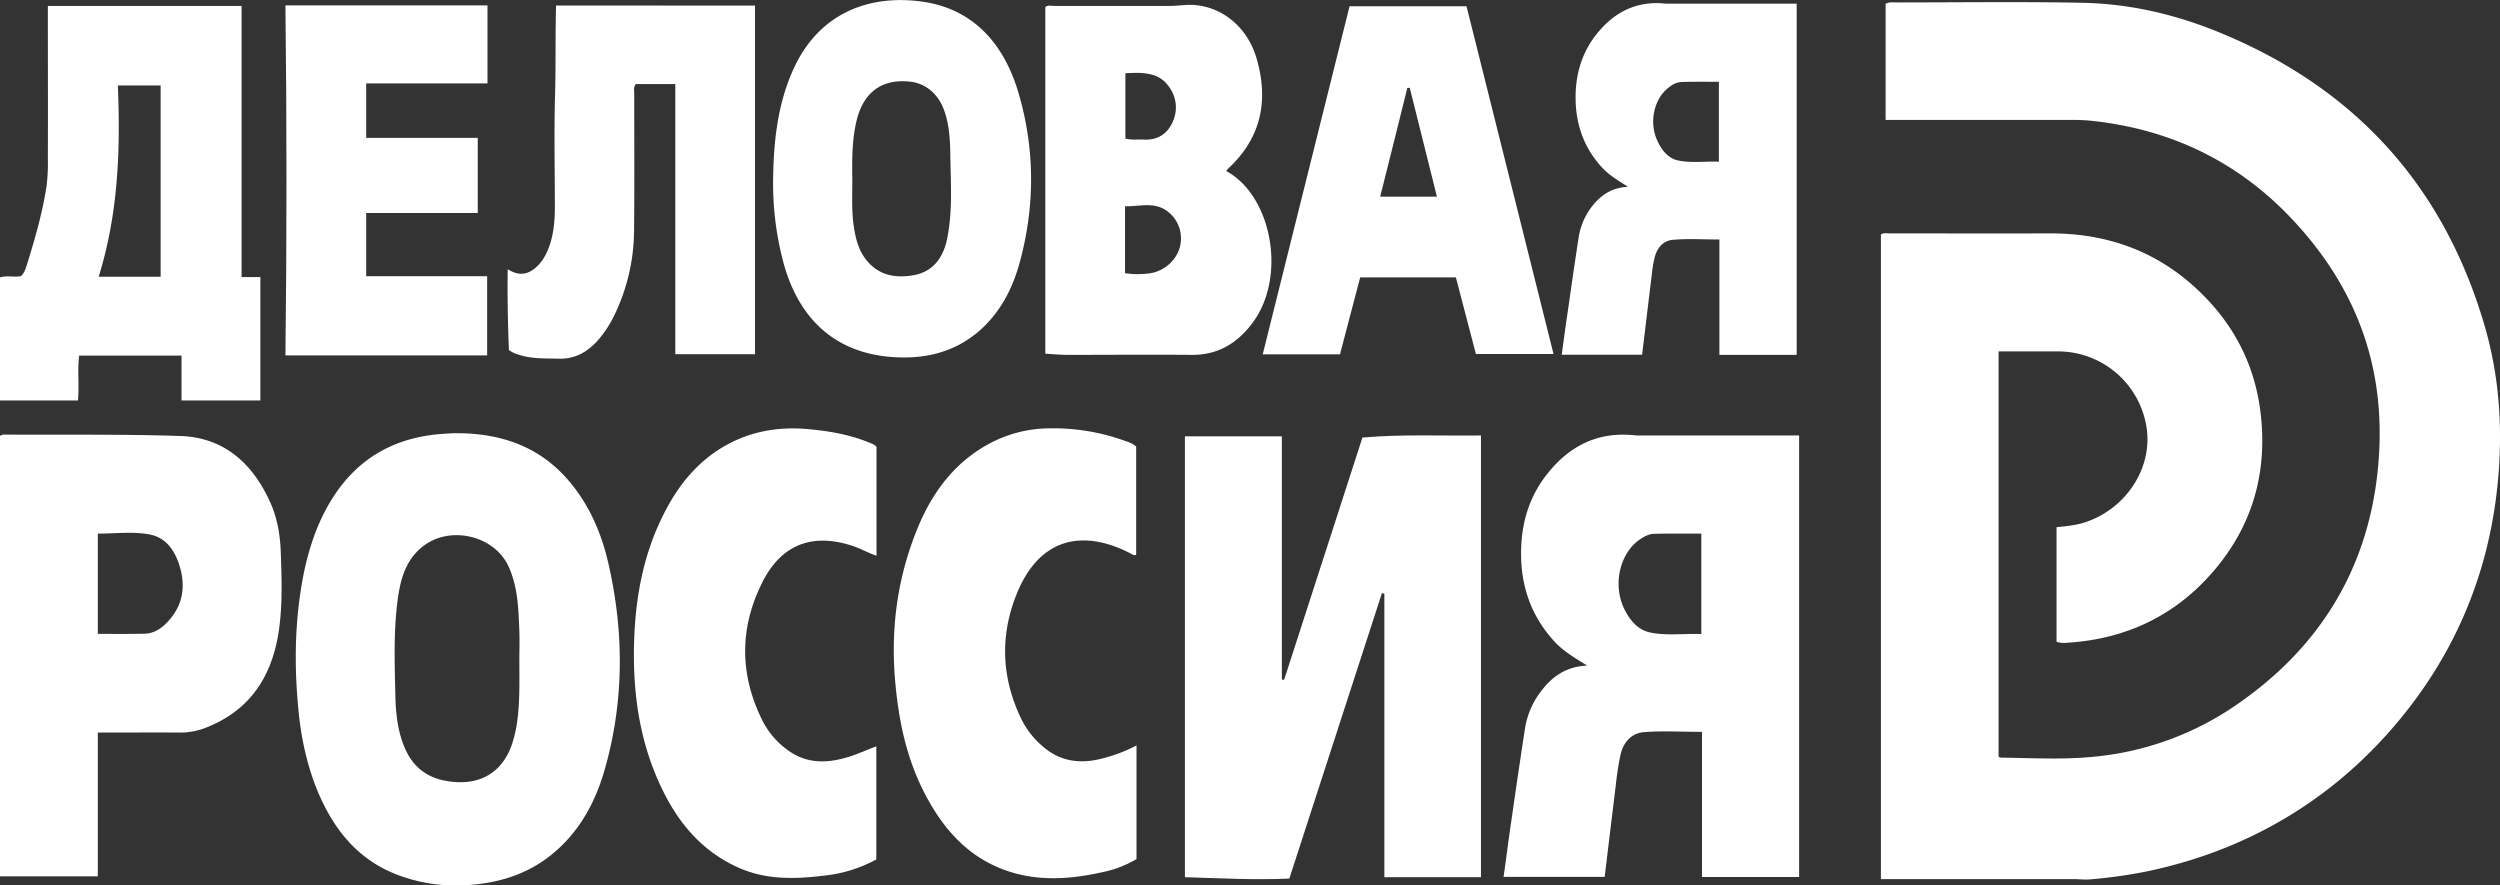
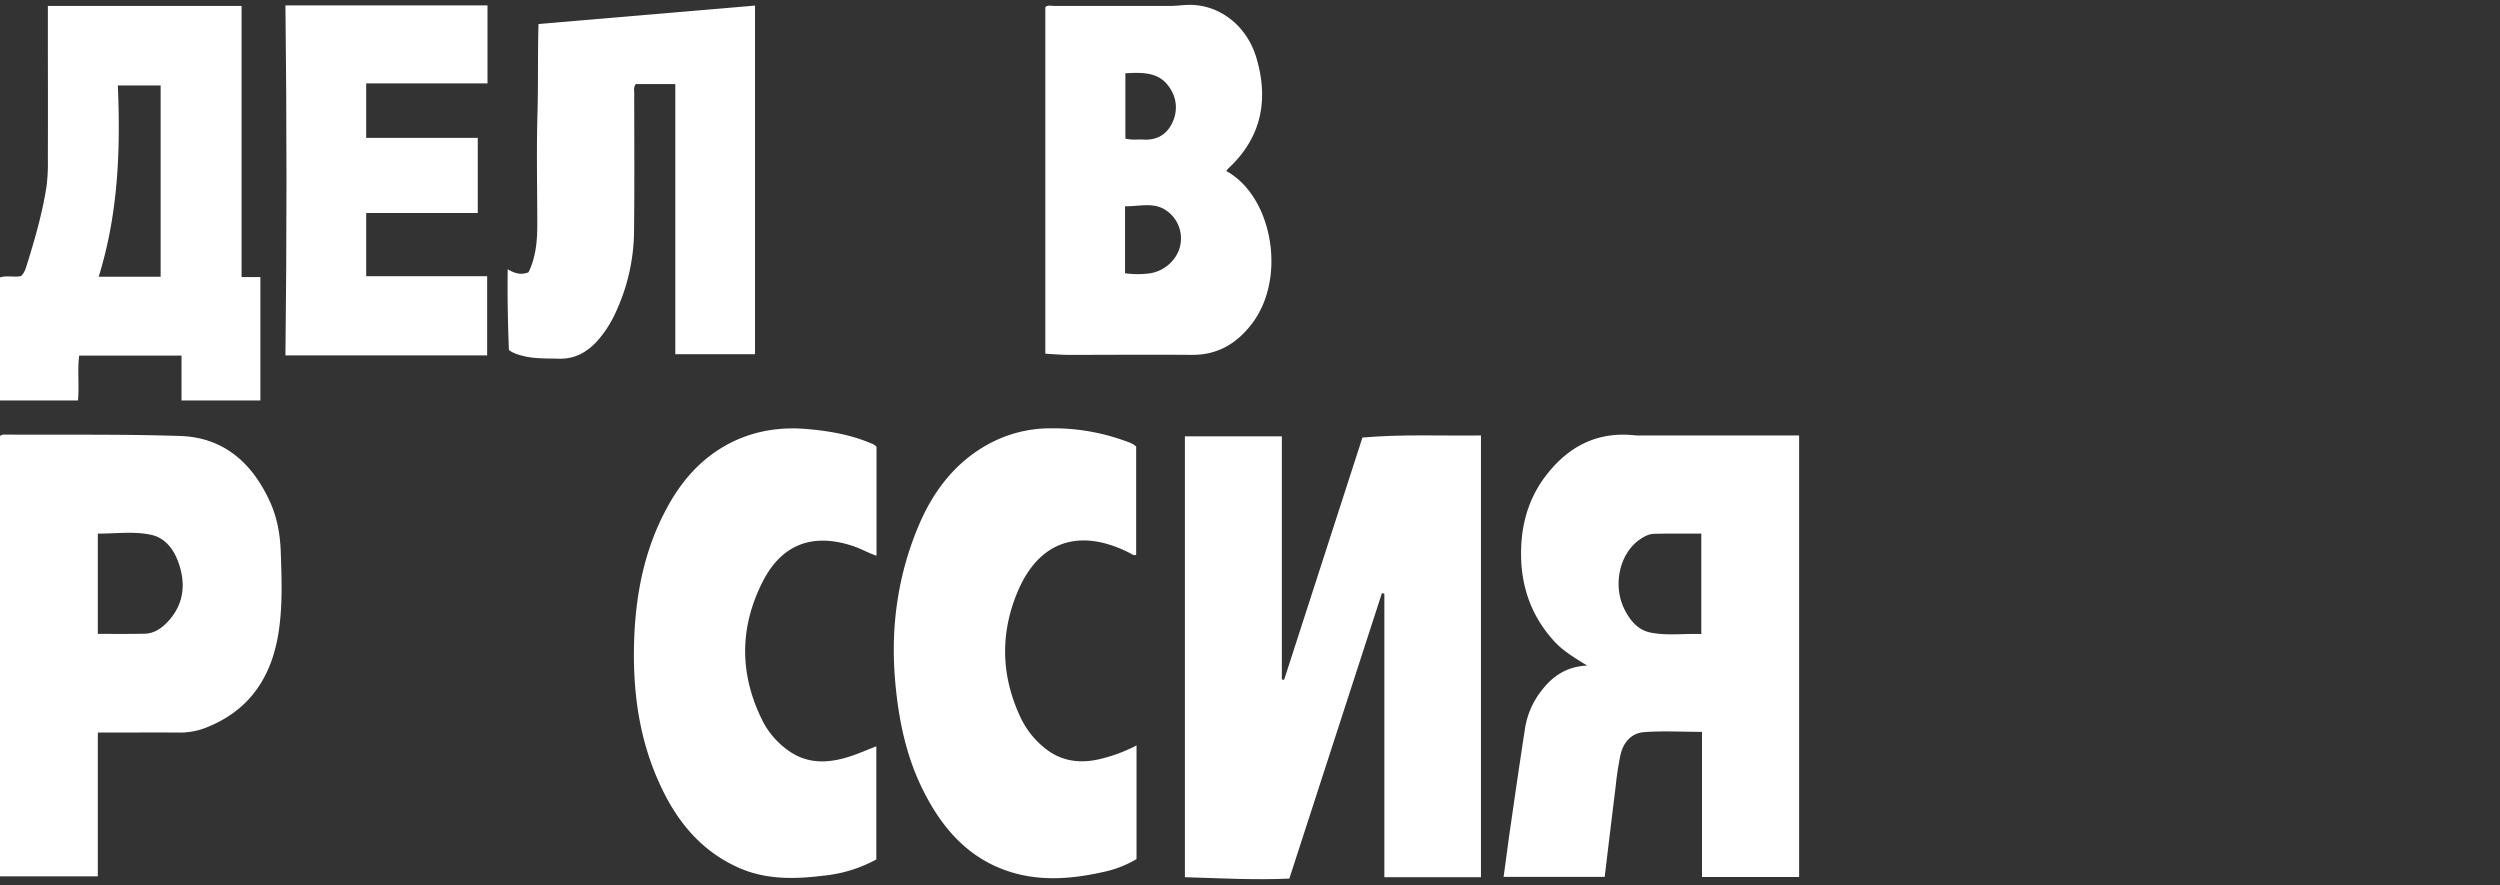
<svg xmlns="http://www.w3.org/2000/svg" id="Layer_1" data-name="Layer 1" width="1436.4" height="508.7" viewBox="0 0 1436.4 508.7">
  <rect x="0" y="0" width="1436.4" height="508.7" fill="#333333" stroke="none" />
  <defs>
    <style>.cls-1{fill:#fff;}</style>
  </defs>
-   <path class="cls-1" d="M1200.9,382.8V317c5.8-.6,11.4-1.1,16.7-2.9,23.9-8.1,38.9-31.9,34.9-55.2a51.5,51.5,0,0,0-51-42.9h-33.9V448.9a3.9,3.9,0,0,0,1.4.5c17,.2,34,1.2,50.9-.3a172.5,172.5,0,0,0,85.9-31.1c46.1-32.2,73.4-76.3,79.5-132.2s-9.9-103.2-47.3-143.9c-31.2-34-70.1-53.2-116.1-58.3a103,103,0,0,0-12.4-.6H1102.7V16.3c2.1-1.2,4.3-.8,6.5-.8,35.5,0,71-.5,106.4.2,26.9.5,52.9,6.5,77.8,16.6,77.9,31.6,129.5,87.5,153.3,168.4,8.3,28.2,10.5,57.1,8.1,86.5-4.6,56-25.5,105.2-62.6,147.2s-84.8,69.2-140.5,80.6a288,288,0,0,1-32.1,4.4c-2.9.2-5.9-.2-8.9-.2H1100V148.9c1.5-1.3,3.4-.6,5.2-.7,30.6,0,61.3.1,91.9,0,32.8-.1,61.6,10.2,85.4,32.9,21.4,20.3,33.6,45.2,36.1,74.7,2.8,32.1-5.9,60.8-26.6,85.4-22.1,26.3-50.8,40.1-85.1,42.2A12.8,12.8,0,0,1,1200.9,382.8Z" transform="translate(-19.3 -14.1)" />
  <path class="cls-1" d="M870.2,518.1H814.7V355.2l-1.4-.3-53.2,164c-19.9.9-39.8-.2-60-.8V264.8h55.7V404.5l1.3.2,45-139.2c22.9-2,45.3-.9,68.1-1.2Z" transform="translate(-19.3 -14.1)" />
  <path class="cls-1" d="M997.2,434.6c-11.8,0-22.8-.7-33.7.2-7.2.7-11.7,6.2-13.2,13.3a177.8,177.8,0,0,0-2.7,17.8c-2.1,17.1-4.2,34.3-6.3,52H883.2c1.3-9,2.4-18,3.7-27,2.8-19.4,5.6-38.8,8.6-58.2a46.7,46.7,0,0,1,9.2-21.4c6.3-8.4,14.3-14.2,26.5-14.8-7.1-4.4-13.2-8-18.2-13.2-14.4-15.3-20.4-33.7-19.7-54.3.5-15.9,5.2-30.5,15.3-43,12.7-15.9,29-24,49.8-21.8,2,.2,4,.1,6,.1H1053V518H997.2Zm-.4-113.9c-9.3,0-18.1-.1-26.8.1-3.1,0-5.8,1.4-8.3,3.1-11.9,8-16,26.5-9,40.4,3.2,6.3,7.6,11.7,14.7,13.2,9.6,2,19.4.5,29.4.9Z" transform="translate(-19.3 -14.1)" />
-   <path class="cls-1" d="M1007.2,151.7c-9.4,0-18.1-.6-26.8.2-5.7.5-9.2,4.9-10.5,10.5s-1.5,9.4-2.1,14.1c-1.7,13.7-3.3,27.3-5,41.4H916.6c1-7.1,1.9-14.3,3-21.5,2.2-15.4,4.4-30.8,6.8-46.3a38.5,38.5,0,0,1,7.3-17c5-6.6,11.4-11.2,21-11.7-5.6-3.5-10.5-6.4-14.4-10.5-11.5-12.1-16.2-26.8-15.7-43.2.4-12.6,4.2-24.3,12.2-34.2,10.1-12.6,23.1-19.1,39.6-17.3h75.2V218h-44.4Zm-.3-90.6c-7.4,0-14.3-.1-21.3.1a11.7,11.7,0,0,0-6.6,2.5c-9.4,6.3-12.7,21-7.1,32,2.5,5.1,6,9.4,11.6,10.6,7.7,1.6,15.5.4,23.4.7Z" transform="translate(-19.3 -14.1)" />
-   <path class="cls-1" d="M282,263c24.2.1,45.7,7,62.4,25.4,12.8,14.2,20.3,31.2,24.5,49.6,9.1,39.9,9,79.7-2.4,119.1-5.5,18.8-14.8,35.6-30.5,48.2-10.8,8.7-23.1,13.7-36.6,16-17.1,2.9-33.9,1.9-50.2-4-18.6-6.6-32-19.3-41.5-36.4s-14.6-36.8-16.7-56.6c-2.8-26.8-2.5-53.6,2.7-80.1,3.3-16.3,8.6-31.8,17.9-45.8,14.2-21.3,34.2-32.4,59.4-34.8,3-.3,6-.4,9-.6Zm35.7,131.1c0-5.8.2-11.6,0-17.4-.5-12.5-.8-25-6-36.7-8.1-18.4-34.3-24.4-49.9-11.6-9.8,8-12.6,19.3-14.1,31-2.4,18.7-1.6,37.5-1.2,56.3.3,8.3,1.2,16.6,4,24.6,4.2,12.3,12,20.2,25.3,22.5,21.2,3.7,33.8-7,38.4-23.5a76.8,76.8,0,0,0,1.9-8.3C318.1,418.8,317.7,406.4,317.7,394.1Z" transform="translate(-19.3 -14.1)" />
  <path class="cls-1" d="M75.5,517.6H19.3v-253a4.2,4.2,0,0,1,3.1-.8c33.5.2,67-.3,100.4.8,24.8.8,41.1,15.2,51.3,37.1,4.3,9.1,6.1,19,6.5,29,.5,14.8,1.1,29.7-.9,44.4-3.6,26.9-16.3,47.2-42.6,57.3A40.7,40.7,0,0,1,122,435c-13.5-.1-27,0-40.5,0h-6Zm0-139.3c9.4,0,18.2.1,27-.1,4.4-.1,8.3-2.2,11.6-5.3,9.7-9.2,12.2-20.5,8.6-32.9-2.5-8.6-7.3-16.7-16.9-18.7s-20.1-.6-30.3-.6Z" transform="translate(-19.3 -14.1)" />
  <path class="cls-1" d="M46.8,17.5H158.1V173.3h10.8v70.9H123.6V218.4H64.8c-1.1,8.4.1,17-.7,25.8H19.3V173.5c4-1.3,8.2.1,12.1-.8,1.9-1.8,2.6-4.1,3.3-6.3,4.6-14.8,8.9-29.6,11.3-45a105.9,105.9,0,0,0,.8-15.9c.1-27.5,0-55,0-82.5Zm64.8,155.6V63.2H87c1.6,37.2.2,73.9-11,109.9Z" transform="translate(-19.3 -14.1)" />
  <path class="cls-1" d="M672.1,270.7v62.2c-1.6.6-2.6-.6-3.8-1.1l-2.2-1.1c-27.7-13-50-5.1-62,23.1-10.3,24.3-9.7,48.9,1.8,73a49.7,49.7,0,0,0,12.8,16.4c9.3,8,20.1,9.8,31.8,7.2a90.3,90.3,0,0,0,21.8-8v65.3a63.1,63.1,0,0,1-20,7.6c-16.2,3.6-32.7,5-48.9.8-25.6-6.7-41.8-24.4-53.3-47.1-10.2-20-14.6-41.7-16.5-63.9-2.7-31.4,1.7-61.8,14.3-90.8,8.3-18.8,20.5-34.6,38.9-44.8a73.9,73.9,0,0,1,35.9-9.3,120.8,120.8,0,0,1,42.1,6.9C667.3,268,670,268.7,672.1,270.7Z" transform="translate(-19.3 -14.1)" />
  <path class="cls-1" d="M522.9,270.8v62.6c-5-1.7-9.4-4.3-14.2-5.8-22.7-7.3-40.2-.7-51.1,20.5-13.6,26.7-13.5,53.7,0,80.5a47.1,47.1,0,0,0,13.9,16.2c11.3,8.5,23.6,8,36.2,3.9,5-1.6,9.8-3.8,15.1-5.8v65a79.5,79.5,0,0,1-30.1,9.3c-17,2.1-33.9,2.5-50-5-20.4-9.4-33.8-25.5-43.2-45.2-13.5-28.1-17.1-57.9-15.7-88.6,1.2-24.7,6.1-48.5,17.7-70.6,8.8-17,20.8-30.9,38.2-39.6,13.6-6.7,28.1-8.9,43.2-7.6,12.7,1.1,25.1,3.2,36.8,8.2A7.4,7.4,0,0,1,522.9,270.8Z" transform="translate(-19.3 -14.1)" />
  <path class="cls-1" d="M723.9,112.4c26.3,14.3,35,61.1,14.7,87.7-8.7,11.4-19.7,18-34.5,17.9-24-.2-48,0-71.9,0-4-.1-8-.4-12.3-.7V18.2c1.4-1.3,3.3-.7,5.1-.7h66.9c4,0,8-.7,12-.6,16.9.5,31.9,12.3,37.3,30.5,7.2,24.4,2.8,46.1-16.5,63.8A12.5,12.5,0,0,0,723.9,112.4Zm-58.2,58.7a54,54,0,0,0,13.9.1c8.9-1.2,16.1-8,17.8-16a19.4,19.4,0,0,0-9.7-21.2c-6.9-3.6-14.5-1.2-22-1.4Zm.2-114.9V93.7c3.7,1,7,.4,10.3.6,8.1.5,13.9-3.2,17-10.4s2.1-15.2-3.7-21.8S674.8,55.7,665.9,56.2Z" transform="translate(-19.3 -14.1)" />
-   <path class="cls-1" d="M453.1,17.3V217.6H407.3V62.4H384.6c-1.4,1.9-.9,3.8-.9,5.5,0,26.4.2,52.7-.1,79A112.9,112.9,0,0,1,371.9,196a64.6,64.6,0,0,1-9.5,14.1c-5.9,6.4-12.8,10.3-21.9,10.1-6.7-.2-13.3.1-19.9-1.4-3.1-.8-6.1-1.5-8.9-3.6-.6-15.2-.9-30.5-.7-46.4,4,2.4,7.8,3.5,12,1.7s7.9-6.1,10.1-10.6c4.1-8.5,5-17.6,5-26.8,0-21.3-.5-42.7.1-64,.5-17.1.1-34.3.6-51.8Z" transform="translate(-19.3 -14.1)" />
-   <path class="cls-1" d="M794.7,17.7h67.2q24.9,99.6,50,199.8H867.3c-3.8-14.4-7.6-29.1-11.5-44h-55c-3.8,14.6-7.7,29.4-11.6,44.2H744.8C761.4,151,778,84.5,794.7,17.7Zm34.6,46.9h-1.4c-5.1,20.7-10.3,41.4-15.6,62.5h32.6C839.6,106,834.5,85.3,829.3,64.6Z" transform="translate(-19.3 -14.1)" />
-   <path class="cls-1" d="M463.5,117.1c.3-21.6,2.5-42.9,11.5-62.9,13.9-31,41.2-43.1,72.4-39.4s49.3,24.9,57.5,54.1c9,31.5,9,63.5.5,95.2-4.1,15.4-11.1,29.2-23.3,40-15,13-32.7,16.7-51.8,15-31-2.8-51.8-21.4-60.7-53.5A176.8,176.8,0,0,1,463.5,117.1Zm45.5-.3c.1,7.2-.5,16.4.6,25.5,1,7.3,2.4,14.5,7,20.6,7.2,9.5,17.3,11.3,28.2,9.2s16.6-10.4,18.7-20.9c3.3-16.2,2-32.6,1.8-48.9-.1-8.4-.7-17-3.6-25S552.3,62.1,542.1,61c-16.1-1.7-26.7,6-30.7,22.6C509,93.8,508.8,104.3,509,116.8Z" transform="translate(-19.3 -14.1)" />
+   <path class="cls-1" d="M453.1,17.3V217.6H407.3V62.4H384.6c-1.4,1.9-.9,3.8-.9,5.5,0,26.4.2,52.7-.1,79A112.9,112.9,0,0,1,371.9,196a64.6,64.6,0,0,1-9.5,14.1c-5.9,6.4-12.8,10.3-21.9,10.1-6.7-.2-13.3.1-19.9-1.4-3.1-.8-6.1-1.5-8.9-3.6-.6-15.2-.9-30.5-.7-46.4,4,2.4,7.8,3.5,12,1.7c4.1-8.5,5-17.6,5-26.8,0-21.3-.5-42.7.1-64,.5-17.1.1-34.3.6-51.8Z" transform="translate(-19.3 -14.1)" />
  <path class="cls-1" d="M229.7,93.3h64.1v43.2H229.7v36.3h69.5v45.5H183.3c.8-67.1.8-133.9,0-201.1H299.4V62H229.7Z" transform="translate(-19.3 -14.1)" />
</svg>